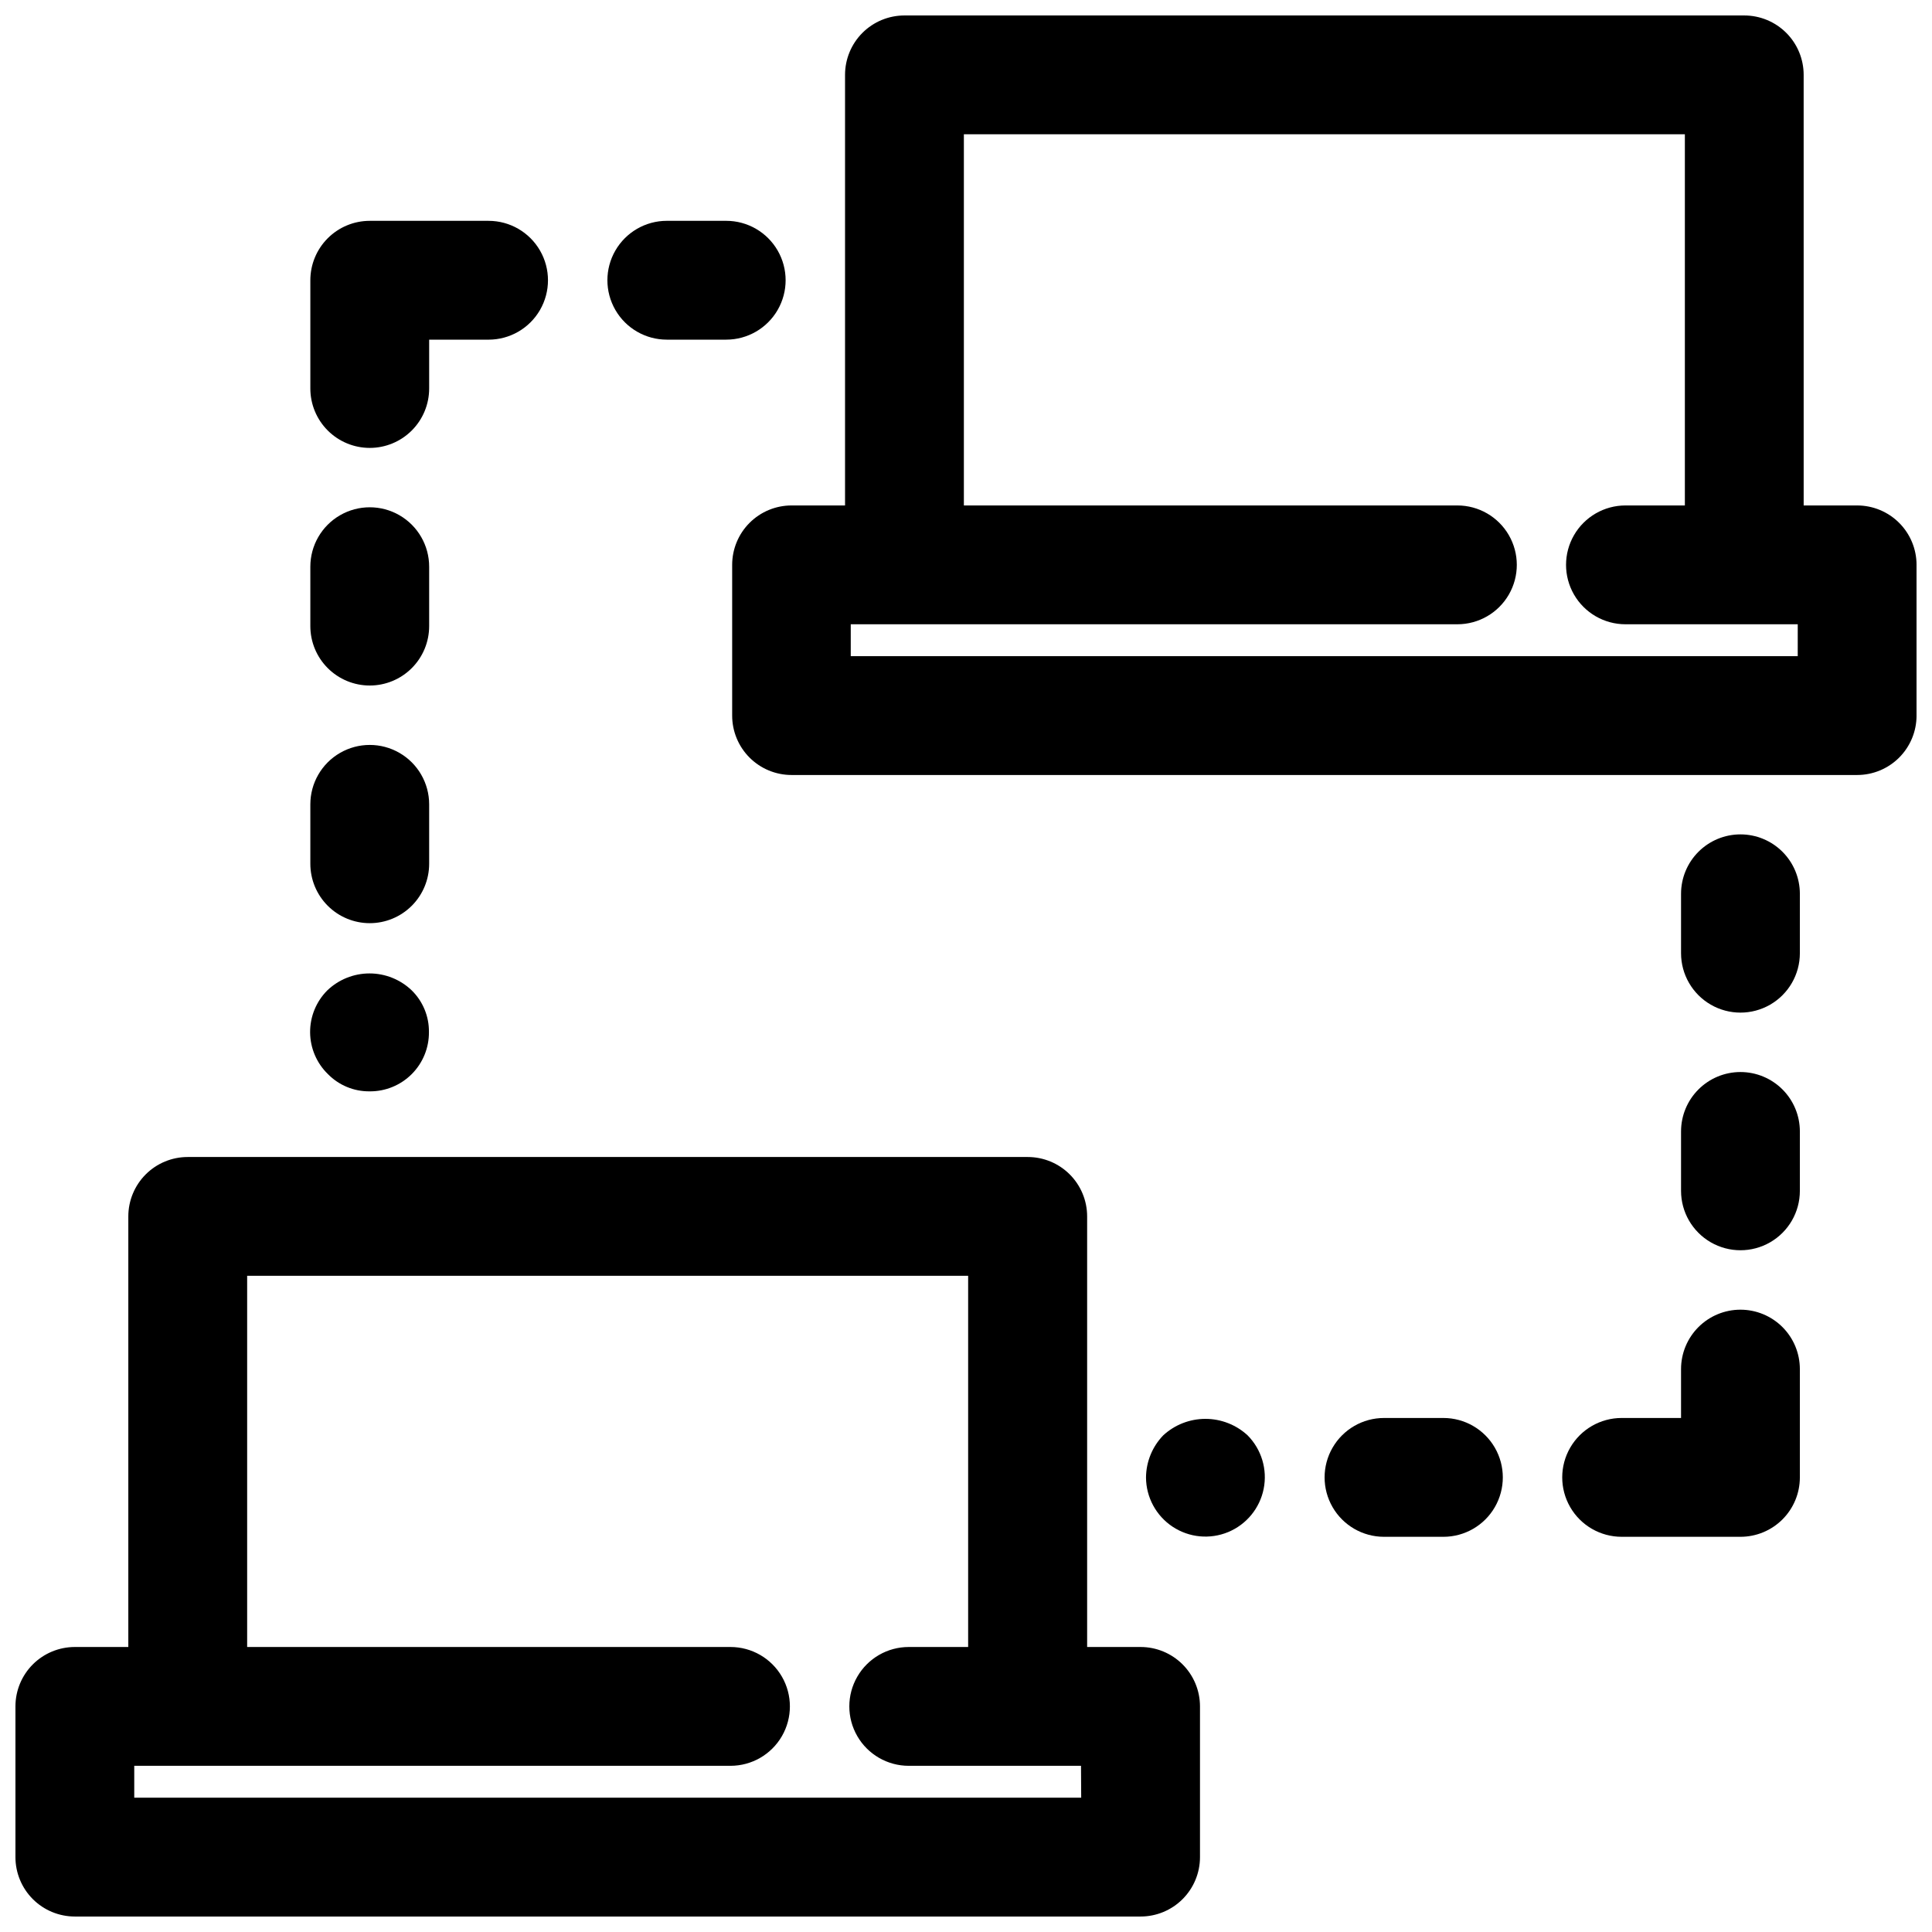
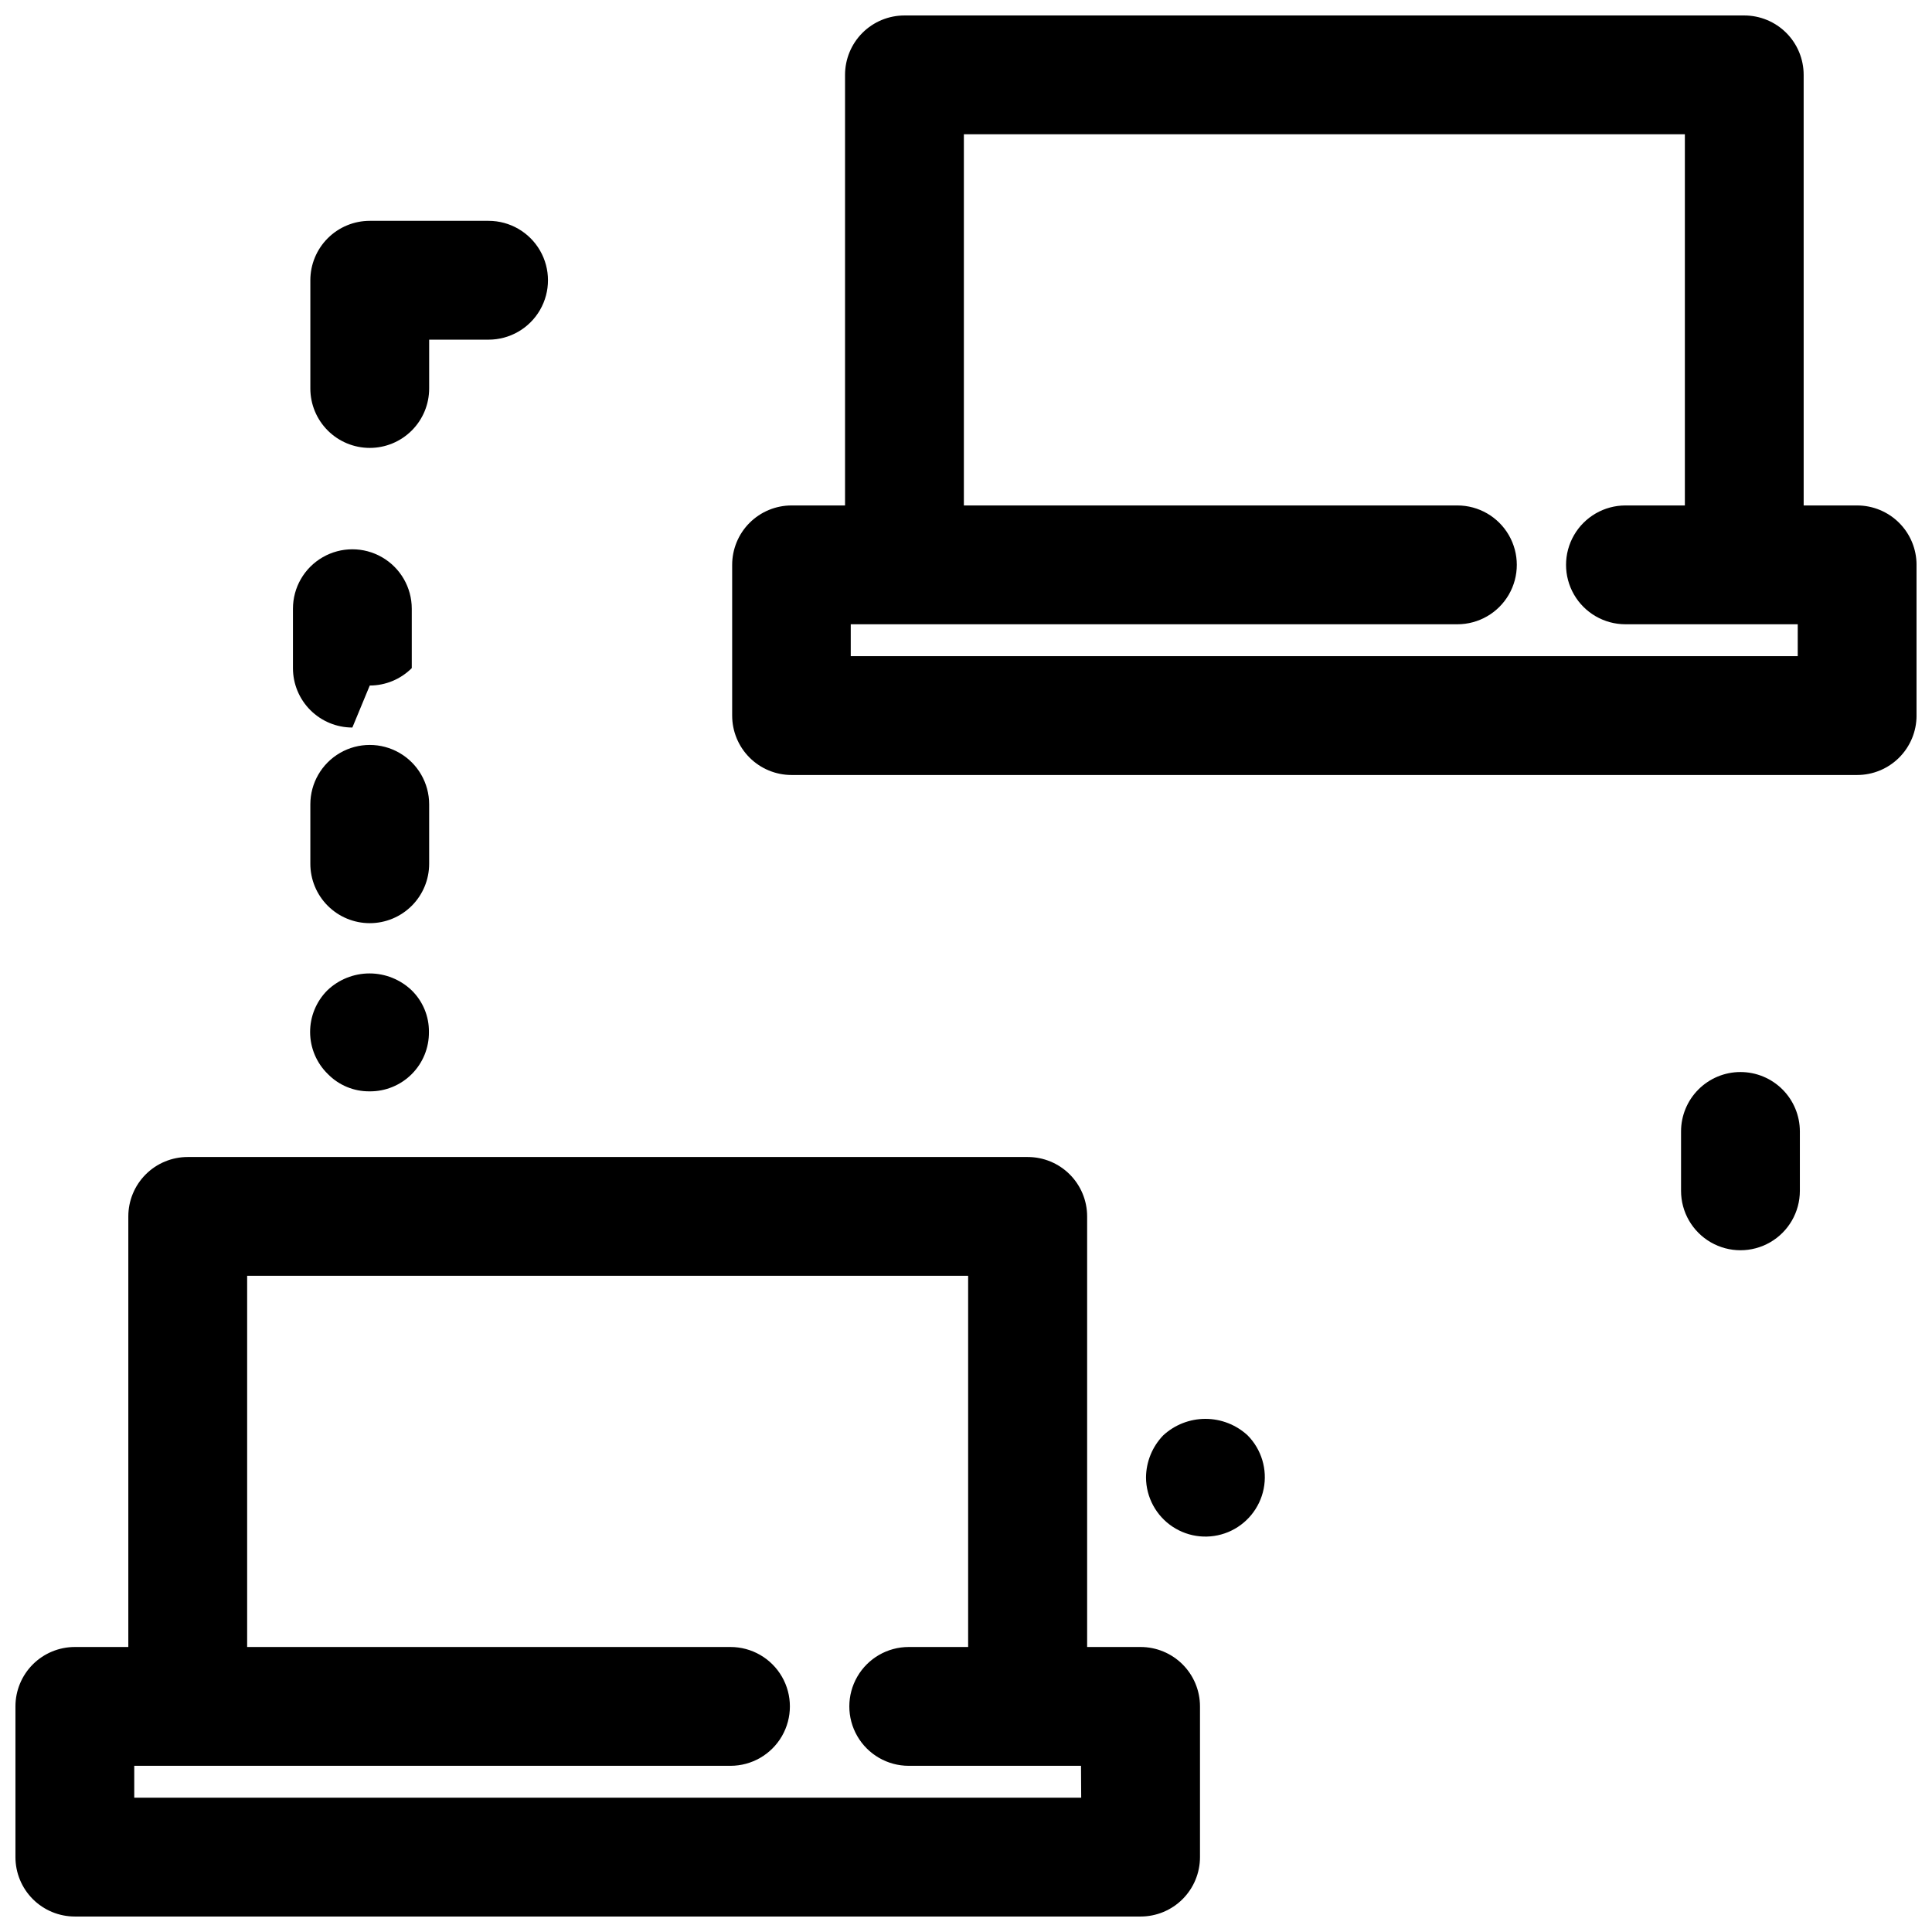
<svg xmlns="http://www.w3.org/2000/svg" width="800px" height="800px" version="1.1" viewBox="144 144 512 512">
  <defs>
    <clipPath id="b">
      <path d="m148.09 450h314.91v201.9h-314.91z" />
    </clipPath>
    <clipPath id="a">
      <path d="m338 148.09h313.9v201.91h-313.9z" />
    </clipPath>
  </defs>
  <g clip-path="url(#b)">
    <path d="m446.27 580.47h-14.168v-114.11c0-4.176-1.66-8.18-4.613-11.133-2.953-2.953-6.957-4.609-11.133-4.609h-222.61c-4.176 0-8.18 1.656-11.133 4.609-2.949 2.953-4.609 6.957-4.609 11.133v114.11h-14.172c-4.172 0-8.18 1.66-11.133 4.609-2.949 2.953-4.609 6.957-4.609 11.133v39.945c0 4.176 1.66 8.18 4.609 11.133 2.953 2.953 6.961 4.609 11.133 4.609h282.43c4.176 0 8.18-1.656 11.133-4.609s4.613-6.957 4.613-11.133v-39.945c0-4.176-1.66-8.18-4.613-11.133-2.953-2.949-6.957-4.609-11.133-4.609zm-15.742 39.941h-250.95v-8.453h158.01c5.625 0 10.82-3 13.633-7.871s2.812-10.875 0-15.746-8.008-7.871-13.633-7.871h-128.09v-98.367h191.07v98.367h-15.746c-5.625 0-10.82 3-13.633 7.871s-2.812 10.875 0 15.746 8.008 7.871 13.633 7.871h45.656z" />
  </g>
  <g clip-path="url(#a)">
    <path d="m636.16 277.95h-14.168l-0.004-114.11c0-4.172-1.656-8.18-4.609-11.133-2.953-2.949-6.957-4.609-11.133-4.609h-222.56c-4.176 0-8.18 1.66-11.133 4.609-2.953 2.953-4.609 6.961-4.609 11.133v114.11h-14.172c-4.176 0-8.18 1.66-11.133 4.613s-4.609 6.957-4.609 11.133v39.941c0 4.176 1.656 8.18 4.609 11.133s6.957 4.613 11.133 4.613h282.39c4.176 0 8.18-1.66 11.133-4.613s4.609-6.957 4.609-11.133v-39.941c0-4.176-1.656-8.18-4.609-11.133s-6.957-4.613-11.133-4.613zm-15.742 39.941-250.96 0.004v-8.453l160.77-0.004c5.625 0 10.82-3 13.633-7.871s2.812-10.871 0-15.742c-2.812-4.871-8.008-7.875-13.633-7.875h-130.79v-98.367h191.07v98.367h-15.742c-5.625 0-10.824 3.004-13.637 7.875-2.812 4.871-2.812 10.871 0 15.742s8.012 7.871 13.637 7.871h45.656z" />
  </g>
-   <path d="m320.71 234.01h15.746c5.625 0 10.82-3 13.633-7.871 2.812-4.871 2.812-10.871 0-15.742-2.812-4.871-8.008-7.875-13.633-7.875h-15.746c-5.625 0-10.82 3.004-13.633 7.875-2.812 4.871-2.812 10.871 0 15.742 2.812 4.871 8.008 7.871 13.633 7.871z" />
  <path d="m241.99 262.7c4.176 0 8.18-1.66 11.133-4.613s4.609-6.957 4.609-11.133v-12.941h15.746c5.625 0 10.82-3 13.633-7.871 2.812-4.871 2.812-10.871 0-15.742-2.812-4.871-8.008-7.875-13.633-7.875h-31.488c-4.176 0-8.18 1.66-11.133 4.613-2.953 2.953-4.613 6.957-4.613 11.133v28.684c0 4.176 1.66 8.18 4.613 11.133s6.957 4.613 11.133 4.613z" />
-   <path d="m241.99 325.67c4.176 0 8.18-1.66 11.133-4.613s4.609-6.957 4.609-11.133v-15.742c0-5.625-3-10.824-7.871-13.637-4.871-2.812-10.871-2.812-15.742 0-4.875 2.812-7.875 8.012-7.875 13.637v15.742c0 4.176 1.66 8.18 4.613 11.133s6.957 4.613 11.133 4.613z" />
+   <path d="m241.99 325.67c4.176 0 8.18-1.66 11.133-4.613v-15.742c0-5.625-3-10.824-7.871-13.637-4.871-2.812-10.871-2.812-15.742 0-4.875 2.812-7.875 8.012-7.875 13.637v15.742c0 4.176 1.66 8.18 4.613 11.133s6.957 4.613 11.133 4.613z" />
  <path d="m241.99 388.65c4.176 0 8.18-1.66 11.133-4.613s4.609-6.957 4.609-11.133v-15.742c0-5.625-3-10.824-7.871-13.637-4.871-2.812-10.871-2.812-15.742 0-4.875 2.812-7.875 8.012-7.875 13.637v15.742c0 4.176 1.66 8.18 4.613 11.133s6.957 4.613 11.133 4.613z" />
  <path d="m241.93 433.22c4.188 0.043 8.215-1.602 11.18-4.566 2.961-2.961 4.606-6.988 4.562-11.18 0.043-4.141-1.609-8.121-4.566-11.02-3.008-2.879-7.012-4.484-11.176-4.484-4.168 0-8.172 1.605-11.18 4.484-2.949 2.949-4.594 6.961-4.566 11.133 0.031 4.172 1.73 8.16 4.723 11.066 2.902 2.957 6.879 4.606 11.023 4.566z" />
-   <path d="m526.52 519.78h-15.746c-5.625 0-10.82 3.004-13.633 7.875s-2.812 10.871 0 15.742c2.812 4.871 8.008 7.871 13.633 7.871h15.746c5.621 0 10.82-3 13.633-7.871 2.812-4.871 2.812-10.871 0-15.742s-8.012-7.875-13.633-7.875z" />
  <path d="m452.27 524.38c-2.902 3.004-4.535 7.004-4.566 11.18 0.031 5.246 2.672 10.129 7.039 13.027 4.371 2.898 9.898 3.434 14.742 1.422 4.844-2.012 8.367-6.301 9.398-11.445 1.031-5.141-0.566-10.457-4.258-14.184-3.043-2.809-7.035-4.367-11.18-4.367-4.141 0-8.133 1.559-11.176 4.367z" />
-   <path d="m605.24 491.08c-4.176 0-8.18 1.66-11.133 4.609-2.953 2.953-4.613 6.957-4.613 11.133v12.957h-15.742c-5.625 0-10.824 3.004-13.637 7.875s-2.812 10.871 0 15.742c2.812 4.871 8.012 7.871 13.637 7.871h31.488c4.176 0 8.18-1.656 11.133-4.609s4.609-6.957 4.609-11.133v-28.703c0-4.176-1.656-8.18-4.609-11.133-2.953-2.949-6.957-4.609-11.133-4.609z" />
  <path d="m605.24 428.1c-4.176 0-8.18 1.66-11.133 4.613-2.953 2.949-4.613 6.957-4.613 11.129v15.746c0 5.625 3.004 10.82 7.875 13.633 4.871 2.812 10.871 2.812 15.742 0s7.871-8.008 7.871-13.633v-15.746c0-4.172-1.656-8.18-4.609-11.129-2.953-2.953-6.957-4.613-11.133-4.613z" />
-   <path d="m605.24 365.12c-4.176 0-8.18 1.66-11.133 4.613-2.953 2.949-4.613 6.957-4.613 11.133v15.742c0 5.625 3.004 10.824 7.875 13.637 4.871 2.812 10.871 2.812 15.742 0s7.871-8.012 7.871-13.637v-15.742c0-4.176-1.656-8.184-4.609-11.133-2.953-2.953-6.957-4.613-11.133-4.613z" />
</svg>